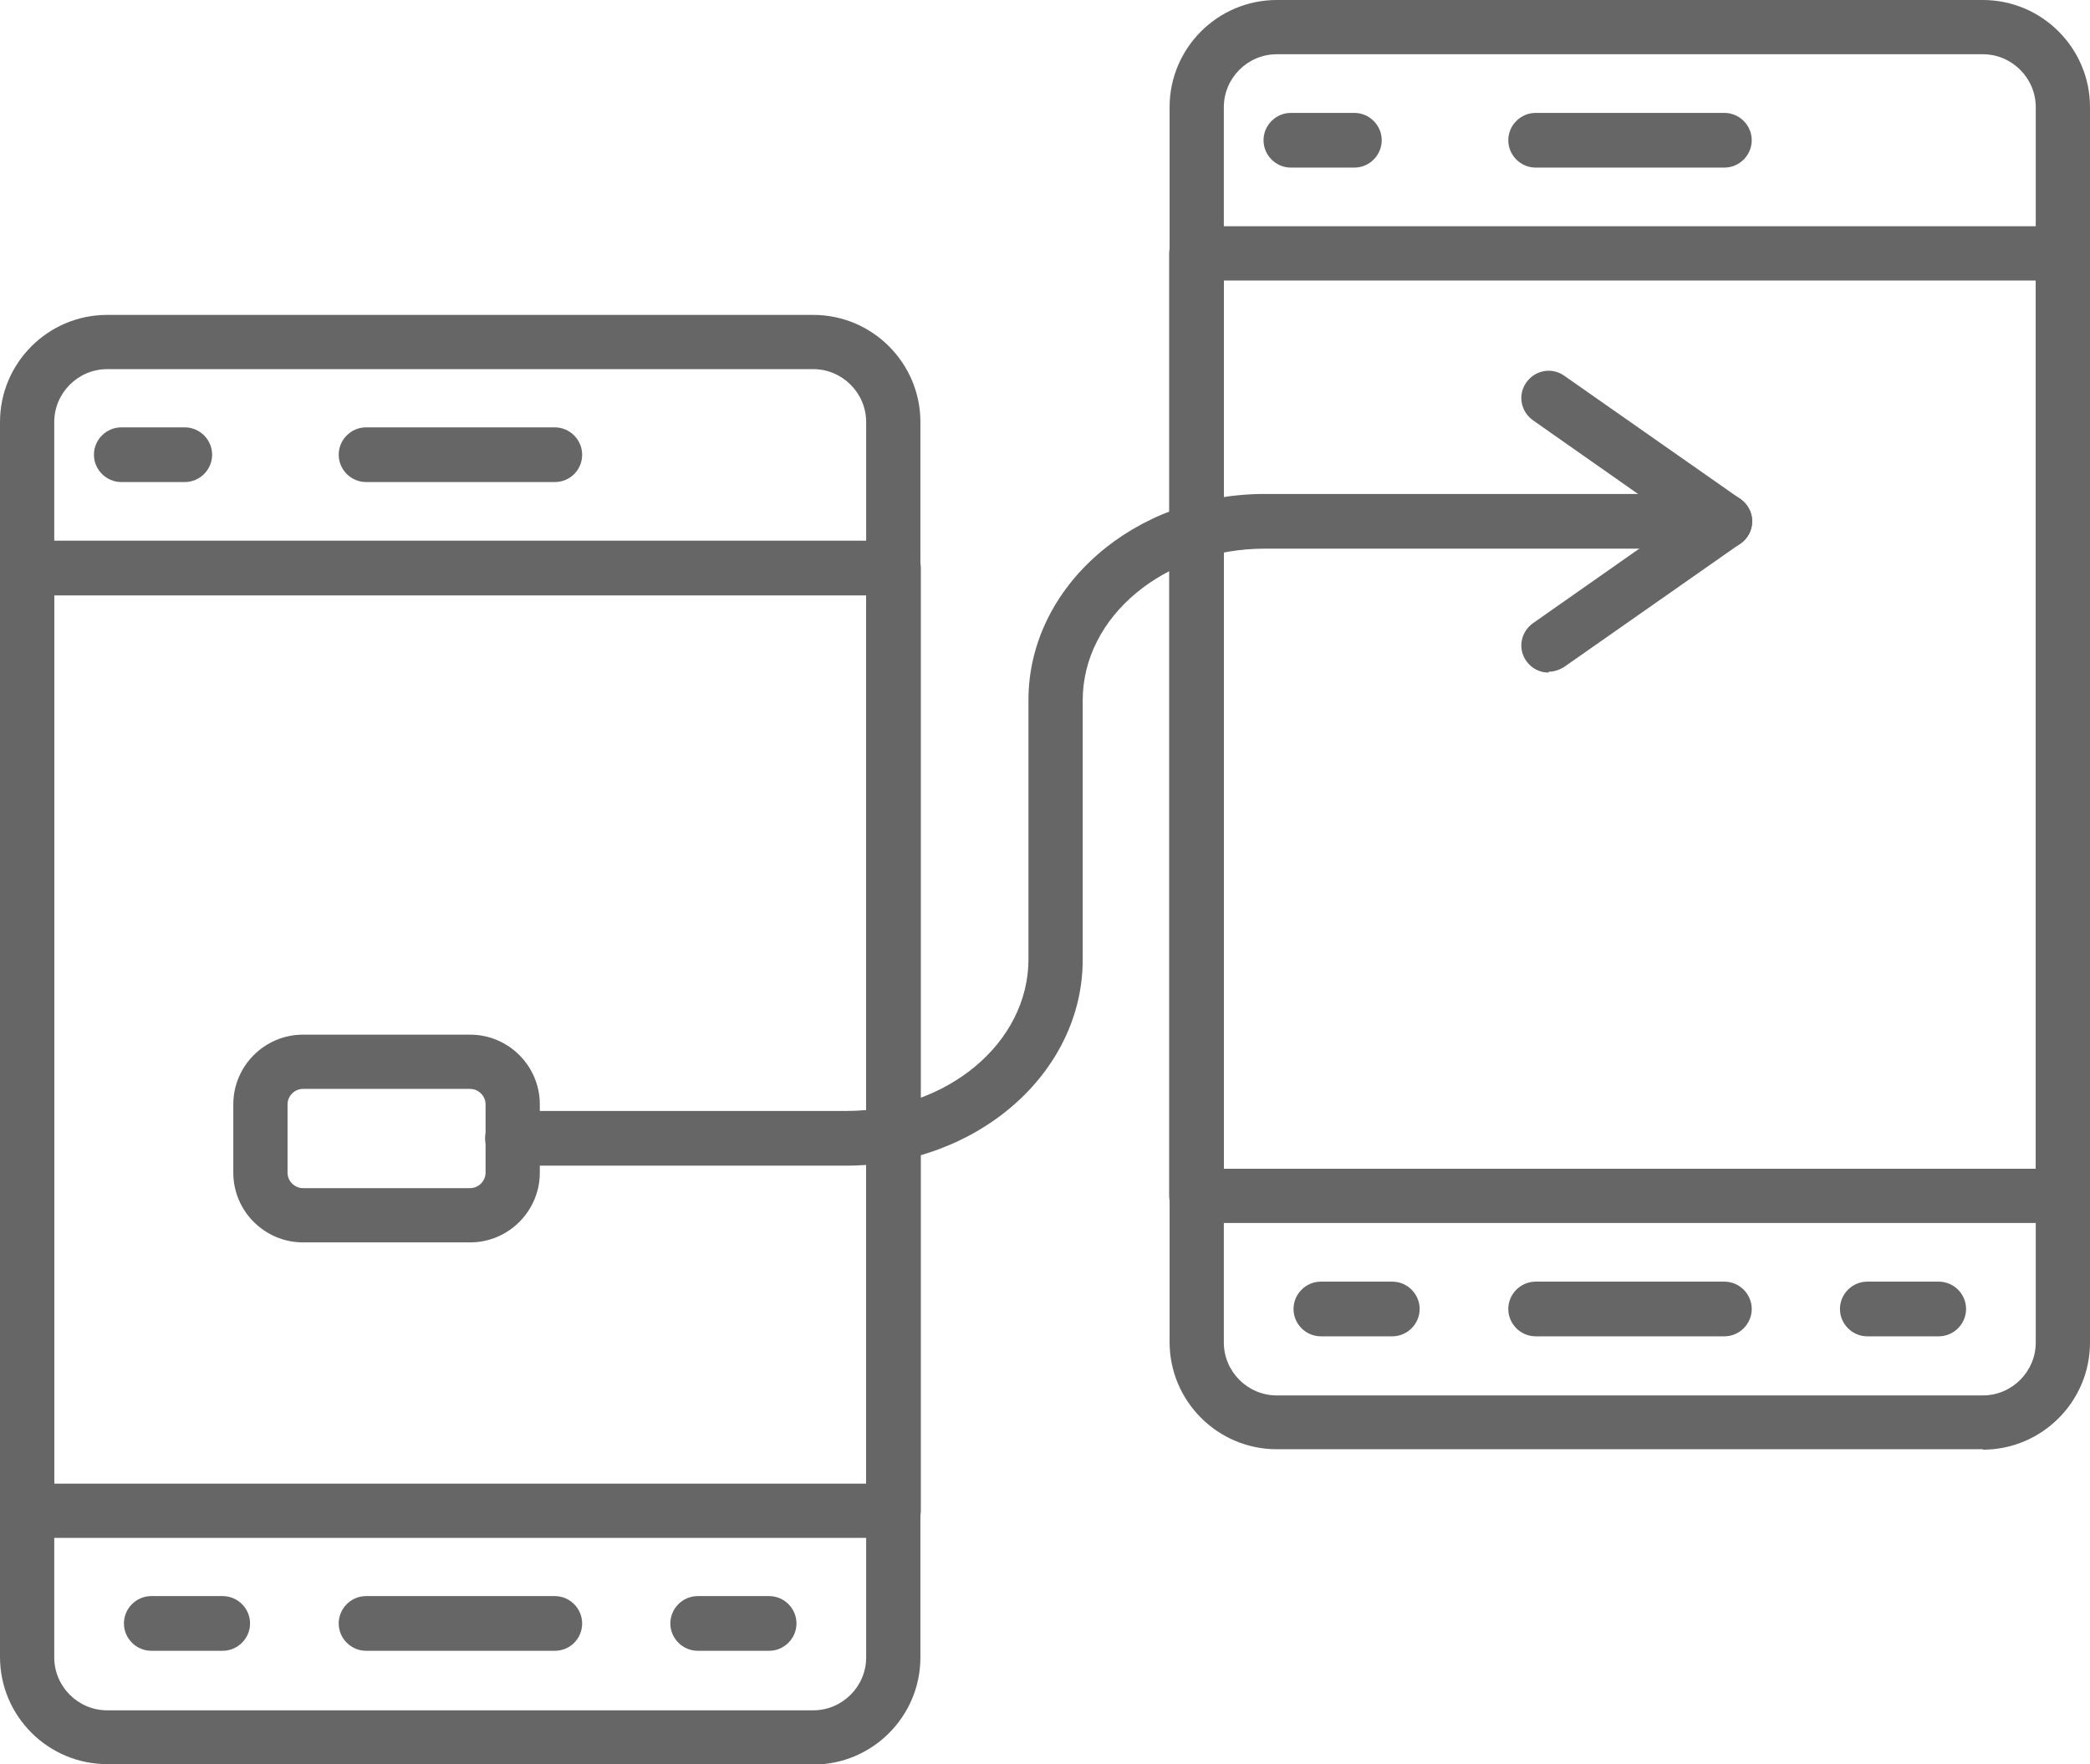
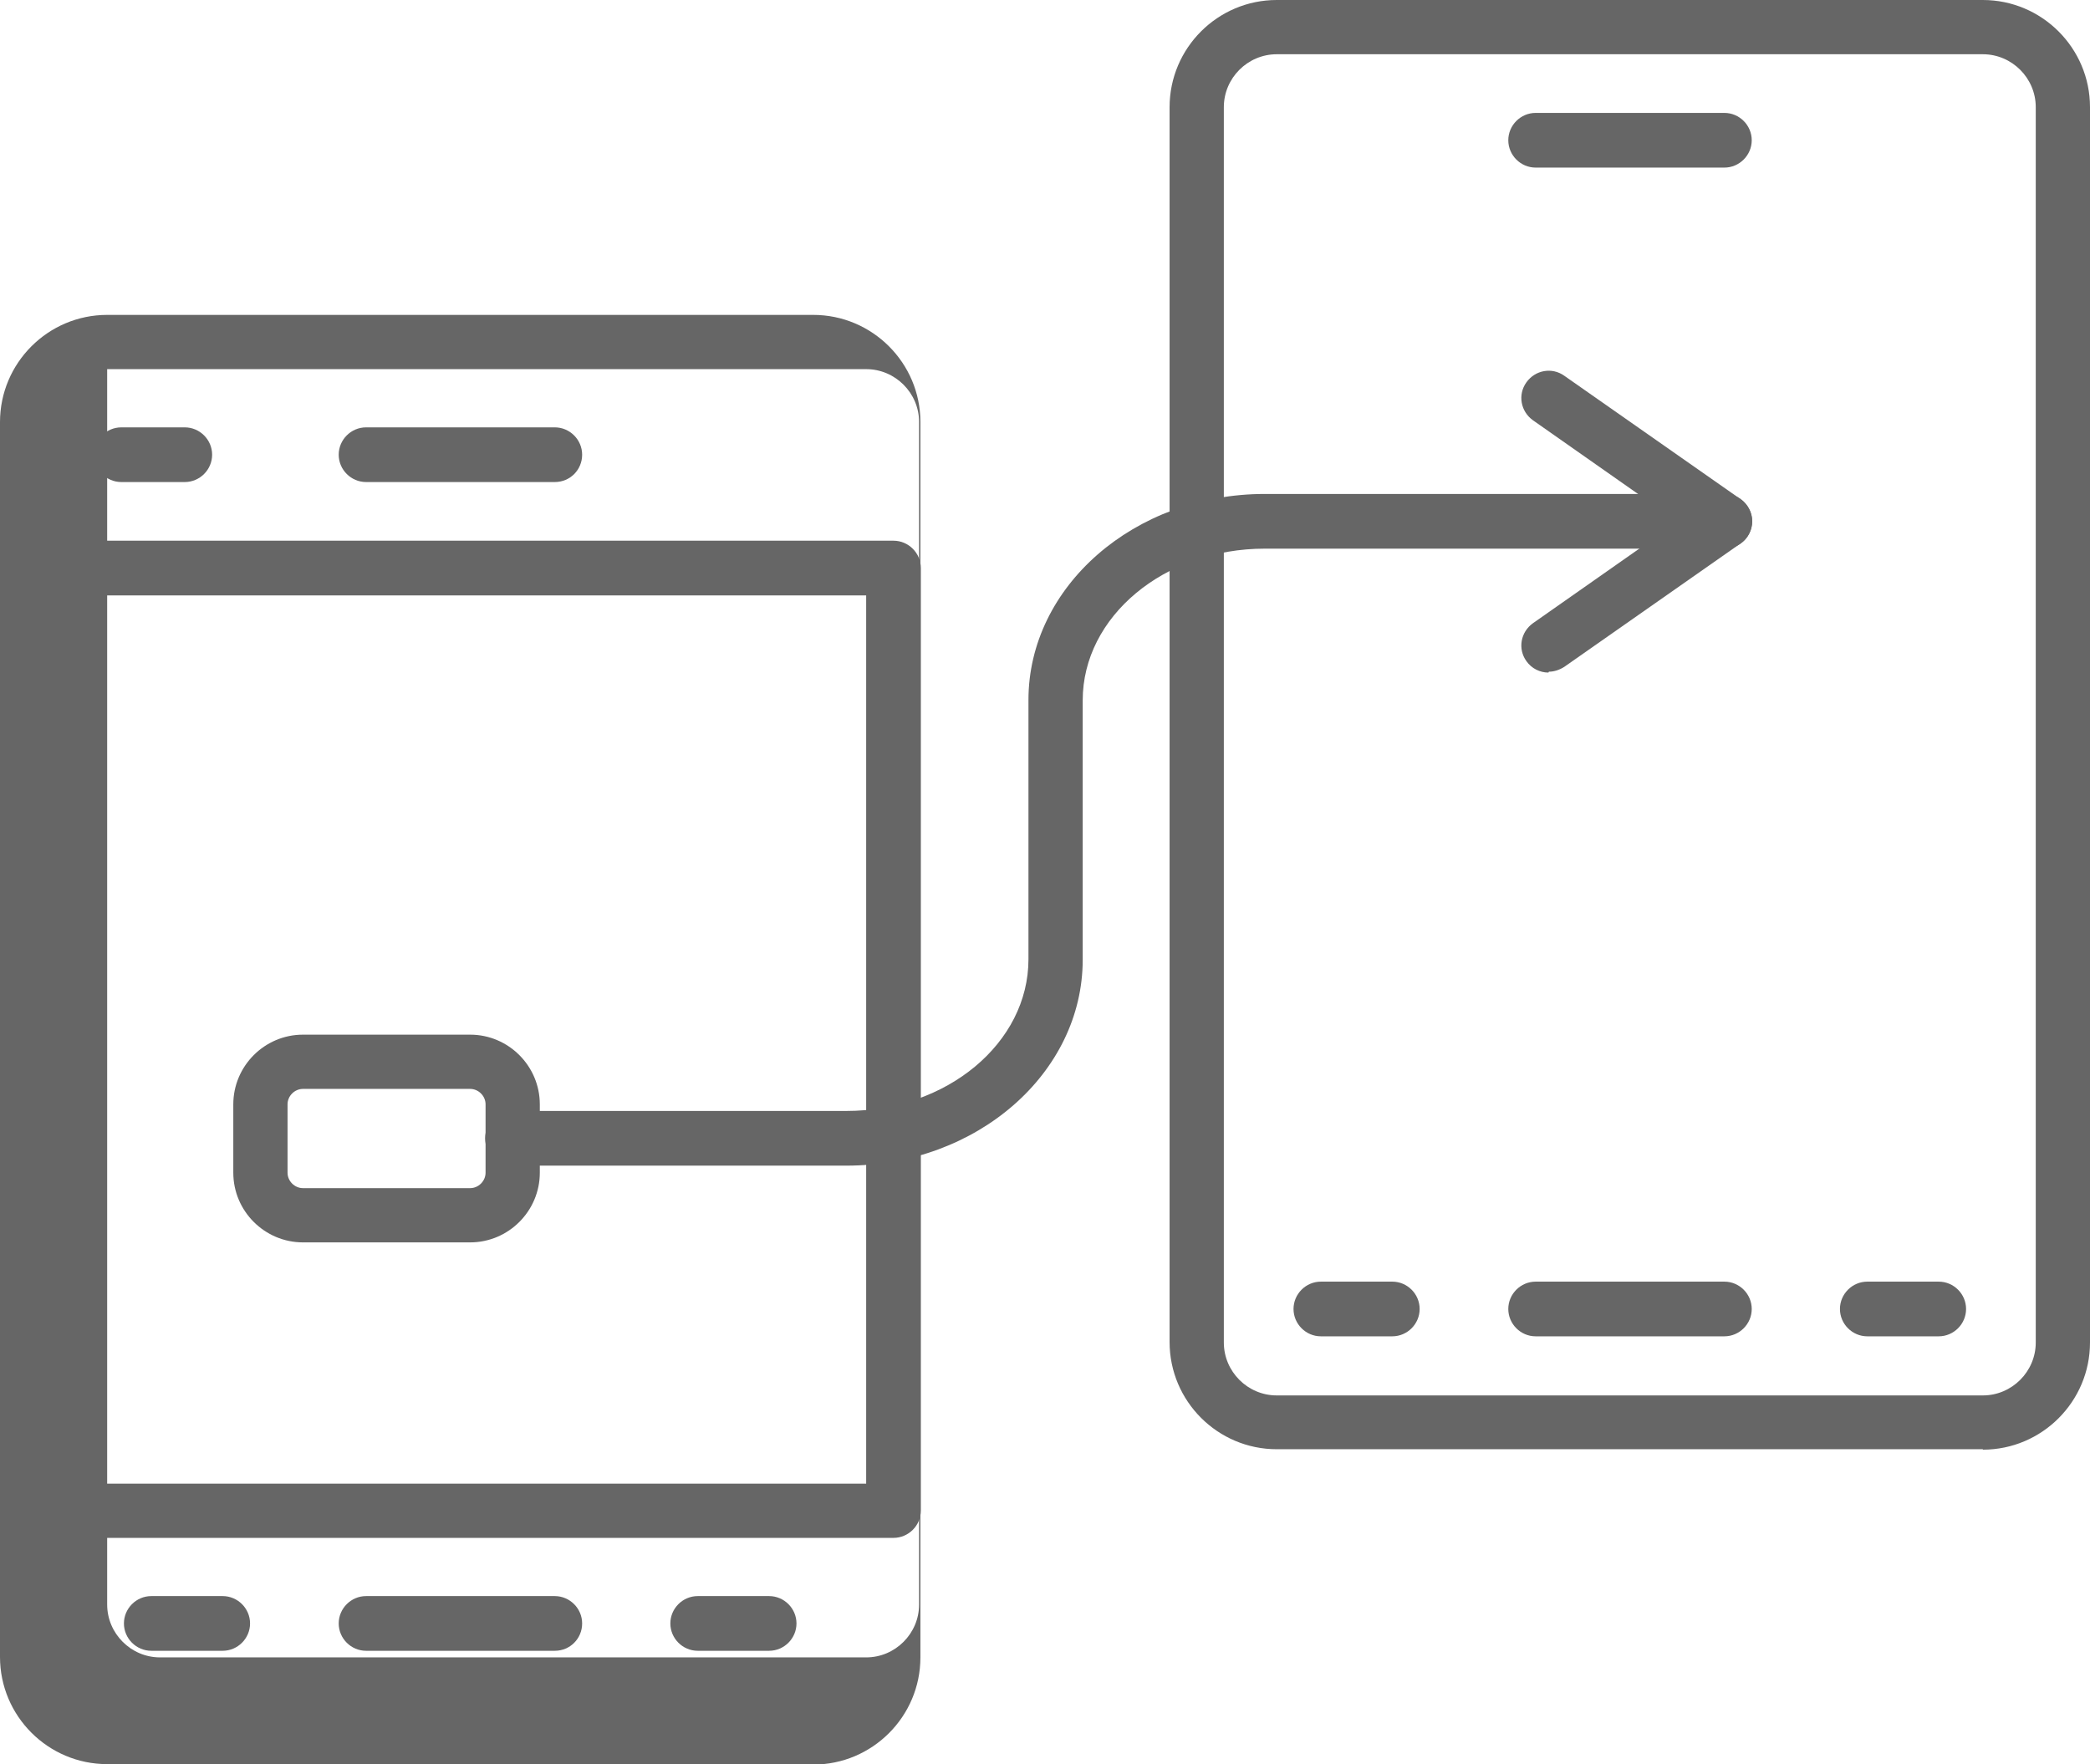
<svg xmlns="http://www.w3.org/2000/svg" id="Layer_2" data-name="Layer 2" viewBox="0 0 47.39 40">
  <defs>
    <style>
      .cls-1 {
        fill: #666;
      }
    </style>
  </defs>
  <g id="Layer_1-2" data-name="Layer 1">
    <g>
-       <path class="cls-1" d="M18.44,40H2.43C1.09,40,0,38.91,0,37.57V9.57C0,8.23,1.09,7.14,2.43,7.14h16.01c1.34,0,2.43,1.09,2.43,2.43v28.01c0,1.34-1.09,2.43-2.43,2.43h0ZM2.43,8.37c-.66,0-1.2.54-1.2,1.2v28.01c0,.66.54,1.2,1.2,1.2h16.01c.66,0,1.2-.54,1.2-1.2V9.57c0-.66-.54-1.2-1.2-1.2H2.43Z" />
+       <path class="cls-1" d="M18.44,40H2.43C1.09,40,0,38.91,0,37.57V9.57C0,8.23,1.09,7.14,2.43,7.14h16.01c1.34,0,2.43,1.09,2.43,2.43v28.01c0,1.34-1.09,2.43-2.43,2.43h0ZM2.43,8.37v28.01c0,.66.54,1.2,1.2,1.2h16.01c.66,0,1.2-.54,1.2-1.2V9.57c0-.66-.54-1.2-1.2-1.2H2.43Z" />
      <path class="cls-1" d="M20.26,34.87H.62c-.34,0-.62-.28-.62-.62V12.88c0-.34.28-.62.62-.62h19.64c.34,0,.62.28.62.62v21.37c0,.34-.28.62-.62.62ZM1.23,33.64h18.41V13.5H1.23v20.14Z" />
      <path class="cls-1" d="M12.58,10.93h-4.28c-.34,0-.62-.28-.62-.62s.28-.62.62-.62h4.28c.34,0,.62.28.62.62s-.27.62-.62.62Z" />
      <path class="cls-1" d="M4.19,10.93h-1.44c-.34,0-.62-.28-.62-.62s.28-.62.62-.62h1.44c.34,0,.62.28.62.62s-.28.62-.62.62Z" />
      <path class="cls-1" d="M12.58,37.43h-4.28c-.34,0-.62-.28-.62-.62s.28-.62.62-.62h4.28c.34,0,.62.28.62.62s-.27.62-.62.62Z" />
      <path class="cls-1" d="M5.05,37.43h-1.62c-.34,0-.62-.28-.62-.62s.28-.62.62-.62h1.62c.34,0,.62.28.62.62s-.28.62-.62.62Z" />
      <path class="cls-1" d="M17.44,37.43h-1.62c-.34,0-.62-.28-.62-.62s.28-.62.62-.62h1.62c.34,0,.62.28.62.62s-.28.62-.62.62Z" />
      <path class="cls-1" d="M44.96,32.86h-16.01c-1.34,0-2.43-1.09-2.43-2.43V2.43c0-1.34,1.09-2.43,2.43-2.43h16.01c1.34,0,2.43,1.09,2.43,2.43v28.01c0,1.34-1.09,2.43-2.43,2.43ZM28.95,1.23c-.66,0-1.2.54-1.2,1.2v28.01c0,.66.54,1.2,1.2,1.2h16.01c.66,0,1.2-.54,1.2-1.2V2.43c0-.66-.54-1.2-1.2-1.2h-16.01Z" />
-       <path class="cls-1" d="M46.77,27.73h-19.64c-.34,0-.62-.28-.62-.62V5.75c0-.34.28-.62.62-.62h19.64c.34,0,.62.28.62.62v21.37c0,.34-.28.62-.62.62ZM27.75,26.5h18.41V6.36h-18.41v20.14Z" />
      <path class="cls-1" d="M39.1,3.8h-4.28c-.34,0-.62-.28-.62-.62s.28-.62.62-.62h4.28c.34,0,.62.28.62.62s-.28.62-.62.62Z" />
-       <path class="cls-1" d="M30.71,3.8h-1.44c-.34,0-.62-.28-.62-.62s.28-.62.62-.62h1.44c.34,0,.62.28.62.62s-.28.62-.62.62Z" />
      <path class="cls-1" d="M39.1,30.3h-4.28c-.34,0-.62-.28-.62-.62s.28-.62.62-.62h4.28c.34,0,.62.28.62.62s-.28.62-.62.62Z" />
      <path class="cls-1" d="M31.57,30.3h-1.62c-.34,0-.62-.28-.62-.62s.28-.62.62-.62h1.62c.34,0,.62.28.62.62s-.28.62-.62.62Z" />
      <path class="cls-1" d="M43.96,30.3h-1.62c-.34,0-.62-.28-.62-.62s.28-.62.62-.62h1.62c.34,0,.62.28.62.62s-.28.62-.62.62Z" />
      <path class="cls-1" d="M19.19,26.43h-7.57c-.34,0-.62-.28-.62-.62s.28-.62.62-.62h7.57c2.28,0,4.13-1.54,4.13-3.44v-5.88c0-2.57,2.4-4.67,5.36-4.67h10.43c.34,0,.62.28.62.62s-.28.62-.62.62h-10.43c-2.28,0-4.13,1.54-4.13,3.44v5.88c0,2.57-2.4,4.67-5.36,4.67h0Z" />
      <path class="cls-1" d="M35.11,15.25c-.19,0-.38-.09-.5-.26-.2-.28-.13-.66.15-.86l3.28-2.3-3.28-2.3c-.28-.2-.35-.58-.15-.86s.58-.35.86-.15l4,2.8c.16.12.26.3.26.5s-.1.39-.26.5l-4,2.8c-.11.07-.23.11-.35.11Z" />
      <path class="cls-1" d="M10.66,28.17h-3.79c-.87,0-1.58-.71-1.58-1.58v-1.55c0-.87.71-1.58,1.58-1.58h3.79c.87,0,1.58.71,1.58,1.58v1.55c0,.87-.71,1.58-1.58,1.58h0ZM6.87,24.69c-.19,0-.35.16-.35.35v1.55c0,.19.16.35.35.35h3.79c.19,0,.35-.16.35-.35v-1.55c0-.19-.16-.35-.35-.35h-3.79Z" />
    </g>
  </g>
</svg>